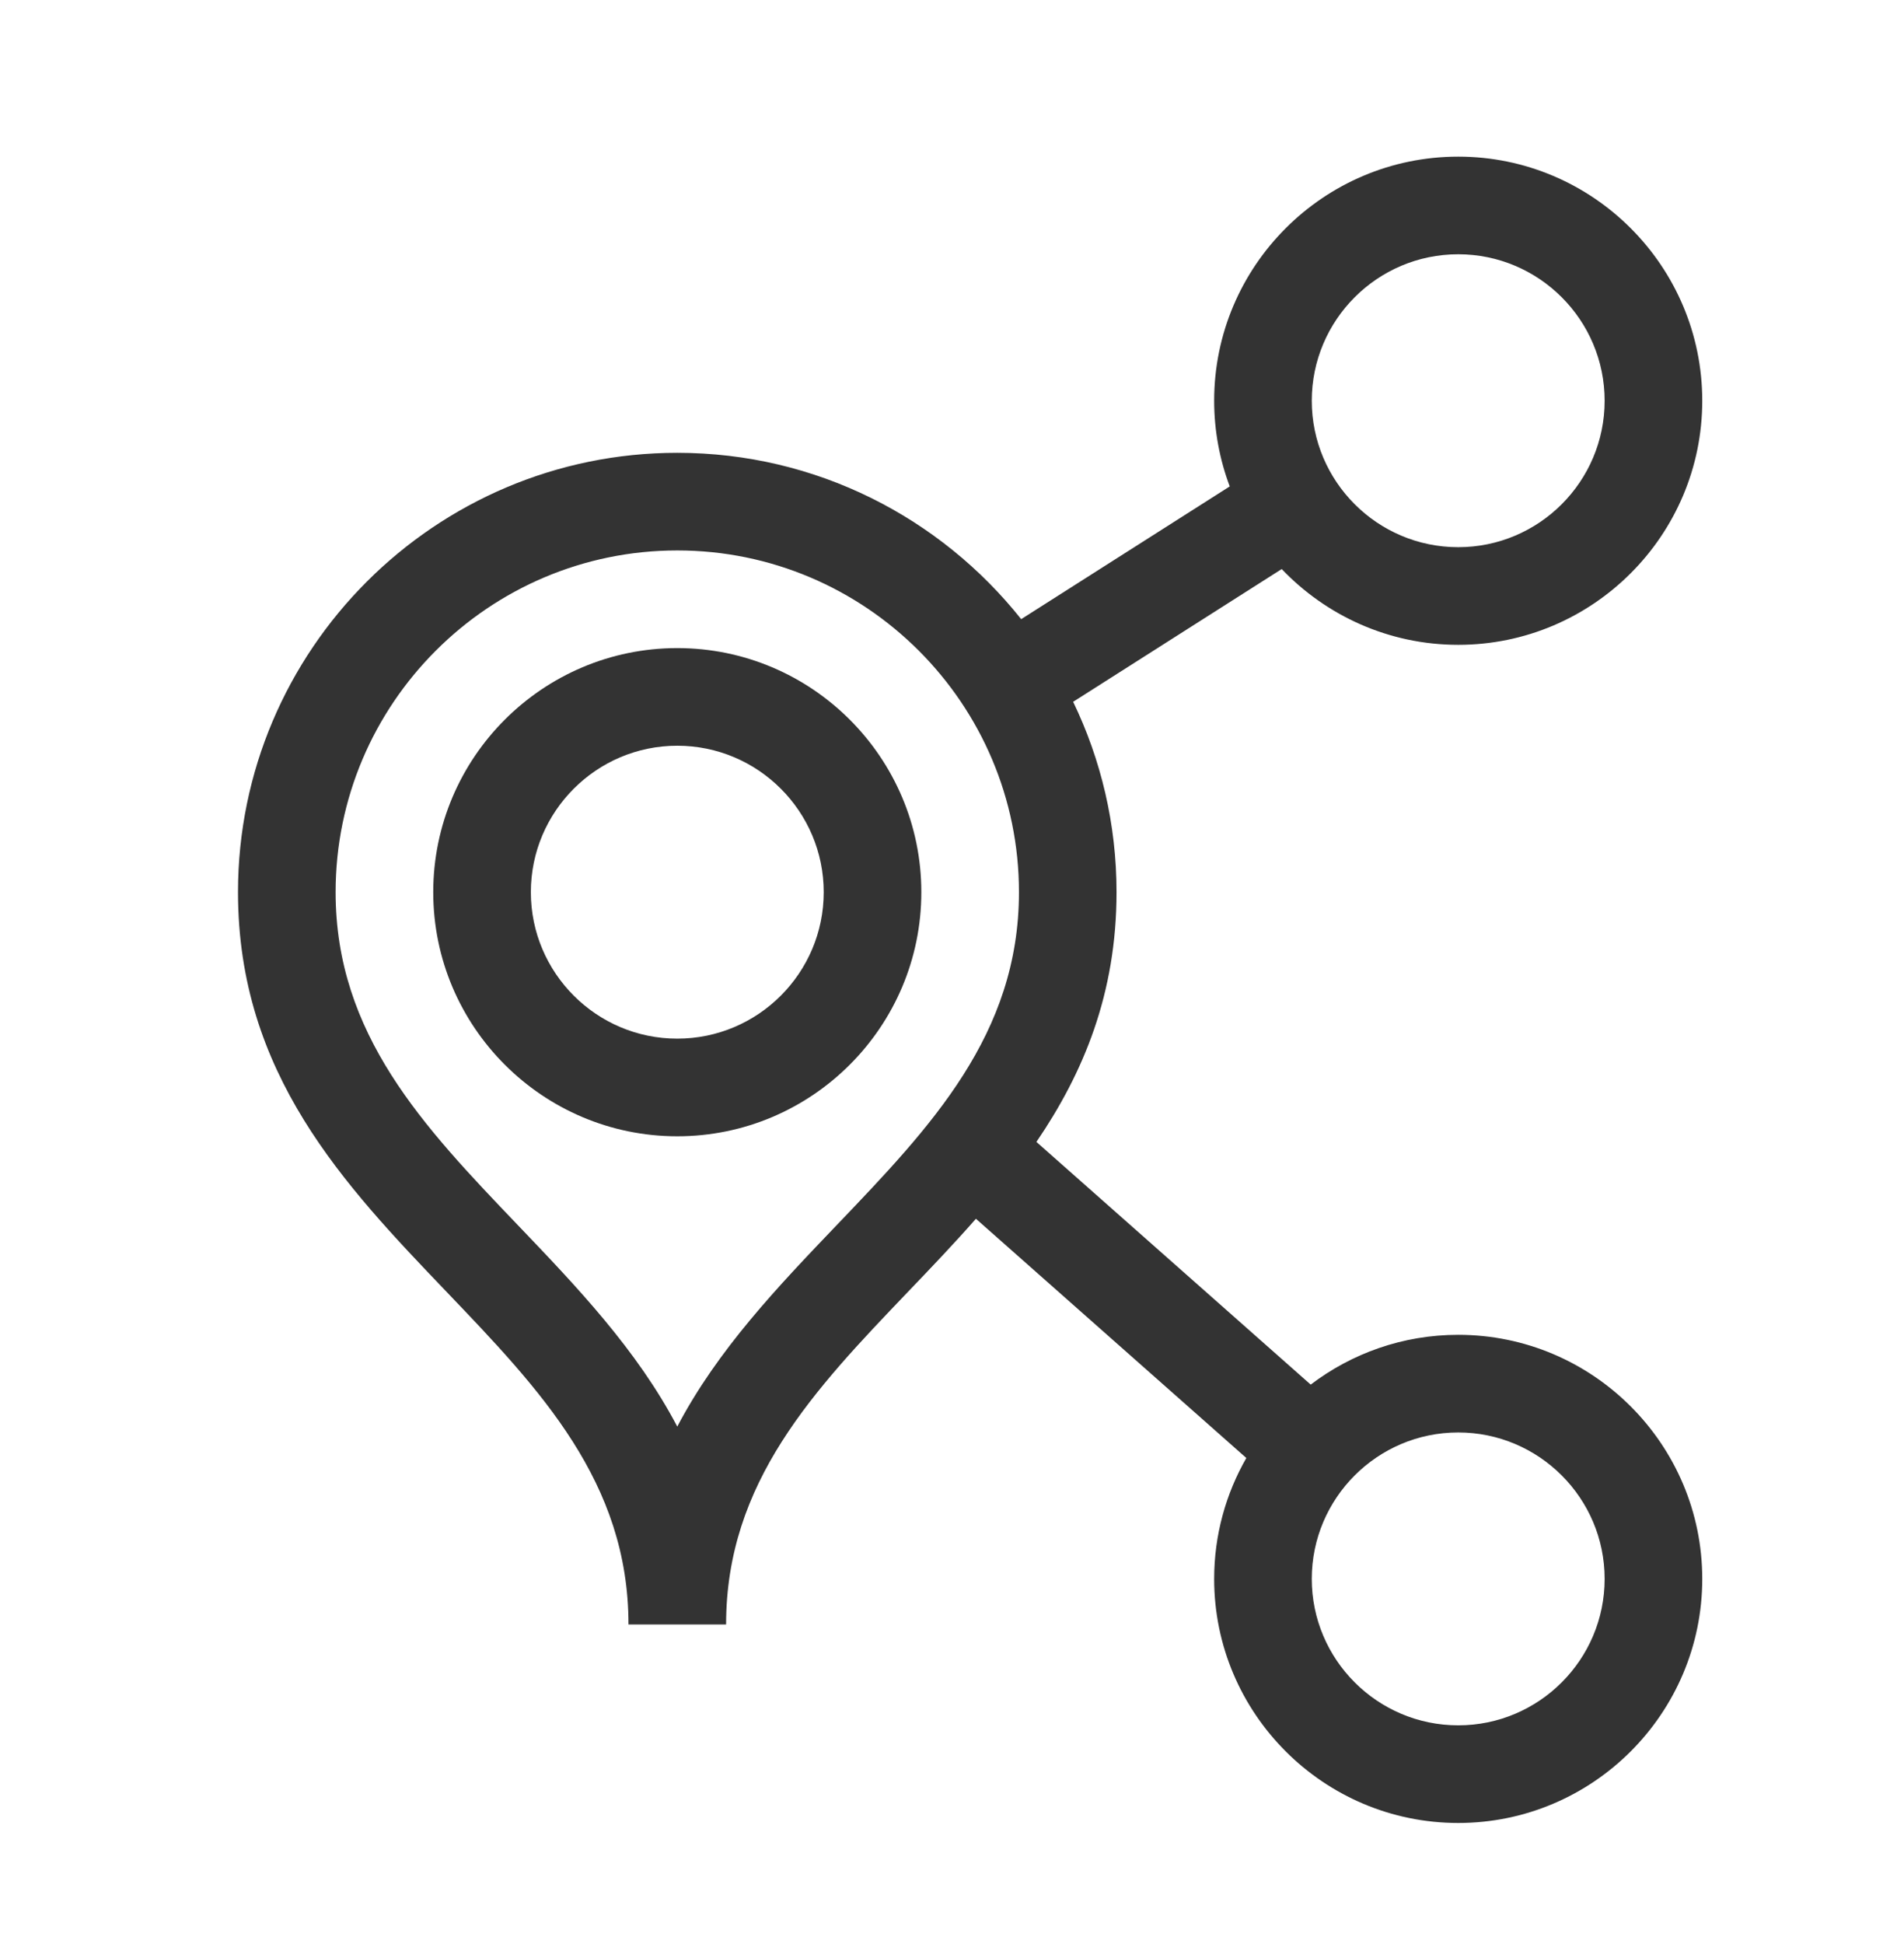
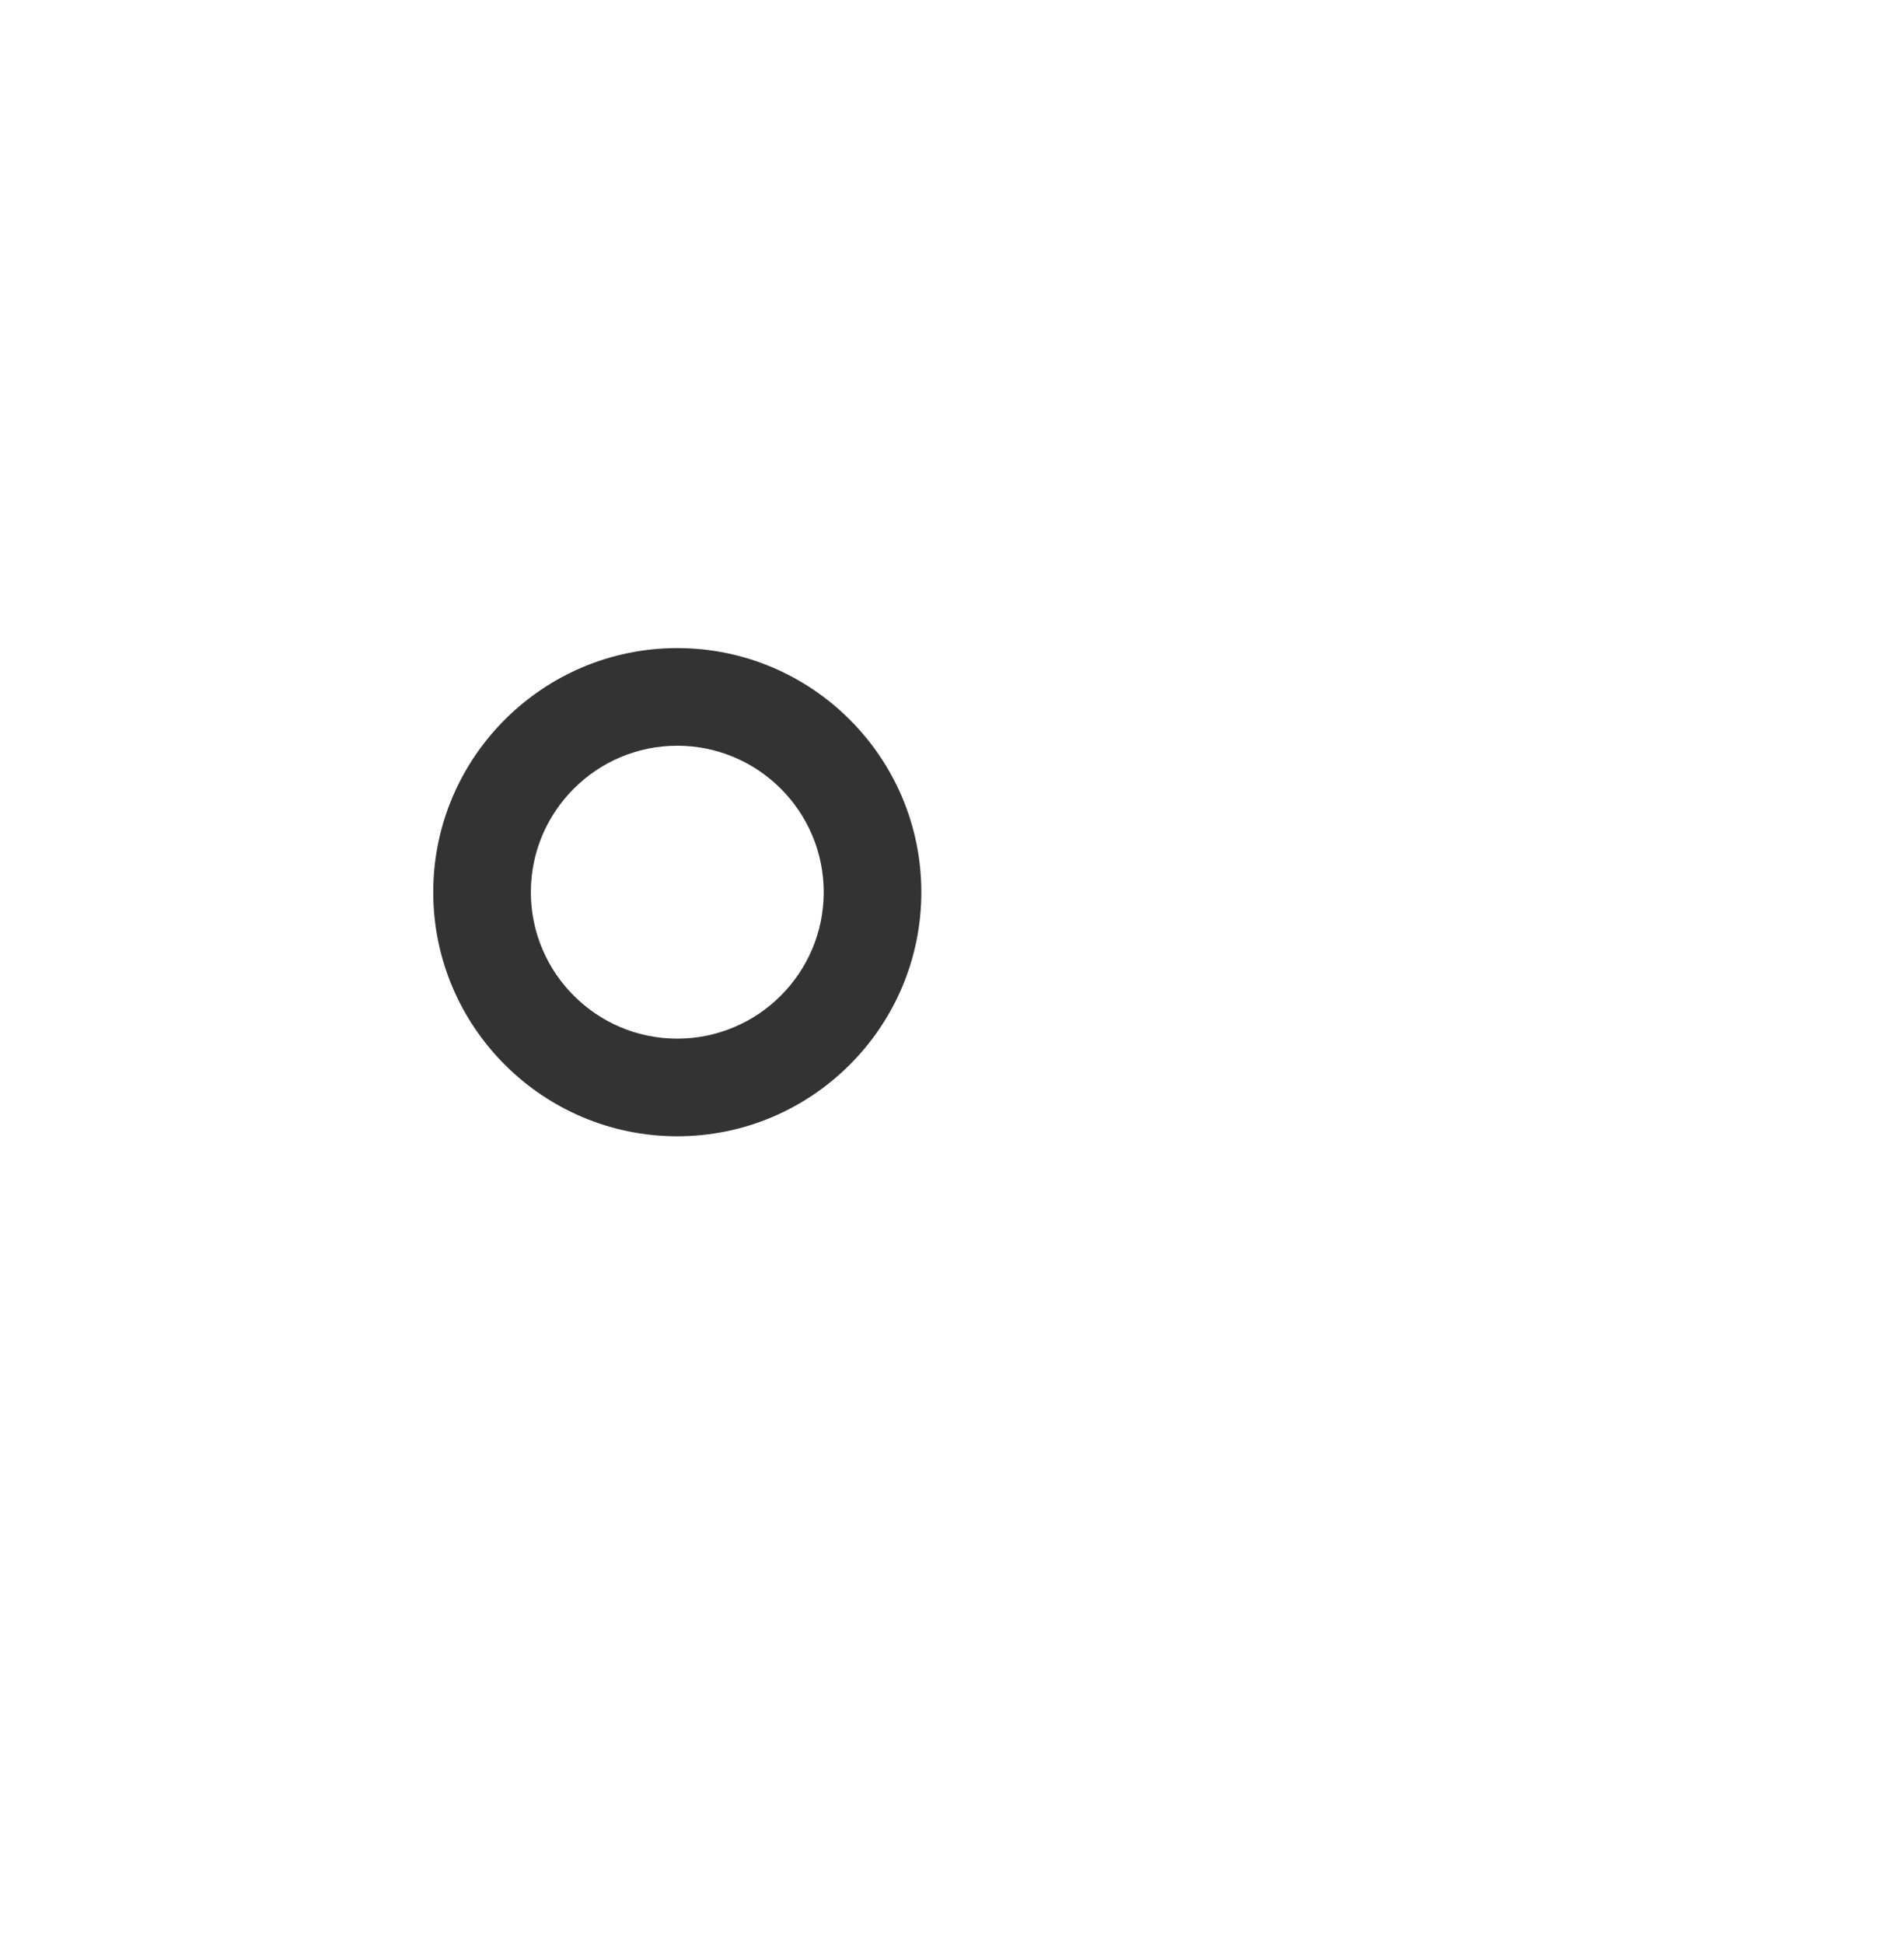
<svg xmlns="http://www.w3.org/2000/svg" width="48" height="49" viewBox="0 0 48 49" fill="none">
-   <path d="M36.762 33.644C35.365 33.644 34.077 34.112 33.043 34.899L26.128 28.782C27.314 27.043 28.148 25.043 28.148 22.487C28.148 20.77 27.755 19.142 27.054 17.689L32.312 14.343C33.434 15.518 35.013 16.253 36.762 16.253C40.154 16.253 42.914 13.493 42.914 10.101C42.914 6.708 40.154 3.948 36.762 3.948C33.369 3.948 30.609 6.708 30.609 10.101C30.609 10.86 30.749 11.588 31.002 12.26L25.744 15.606C23.714 13.053 20.582 11.413 17.074 11.413C10.968 11.413 6 16.381 6 22.487C6 27.066 8.676 29.862 11.263 32.566C13.619 35.028 15.844 37.354 15.844 40.944H18.305C18.305 37.354 20.53 35.028 22.885 32.566C23.464 31.962 24.047 31.352 24.603 30.719L31.42 36.749C30.905 37.648 30.609 38.688 30.609 39.796C30.609 43.188 33.369 45.948 36.762 45.948C40.154 45.948 42.914 43.188 42.914 39.796C42.914 36.404 40.154 33.644 36.762 33.644ZM36.762 6.409C38.797 6.409 40.453 8.065 40.453 10.101C40.453 12.136 38.797 13.792 36.762 13.792C34.726 13.792 33.07 12.136 33.07 10.101C33.07 8.065 34.726 6.409 36.762 6.409ZM21.107 30.865C19.616 32.424 18.095 34.013 17.074 35.957C16.053 34.013 14.533 32.424 13.041 30.865C10.686 28.403 8.461 26.078 8.461 22.487C8.461 17.738 12.325 13.874 17.074 13.874C21.824 13.874 25.688 17.738 25.688 22.487C25.688 26.078 23.463 28.403 21.107 30.865ZM36.762 43.487C34.726 43.487 33.07 41.831 33.07 39.796C33.07 37.761 34.726 36.105 36.762 36.105C38.797 36.105 40.453 37.761 40.453 39.796C40.453 41.831 38.797 43.487 36.762 43.487Z" fill="#333333" />
  <path d="M17.074 16.335C13.682 16.335 10.922 19.095 10.922 22.487C10.922 25.88 13.682 28.64 17.074 28.64C20.467 28.64 23.227 25.88 23.227 22.487C23.227 19.095 20.467 16.335 17.074 16.335ZM17.074 26.179C15.039 26.179 13.383 24.523 13.383 22.487C13.383 20.452 15.039 18.796 17.074 18.796C19.11 18.796 20.766 20.452 20.766 22.487C20.766 24.523 19.11 26.179 17.074 26.179Z" fill="#333333" />
</svg>